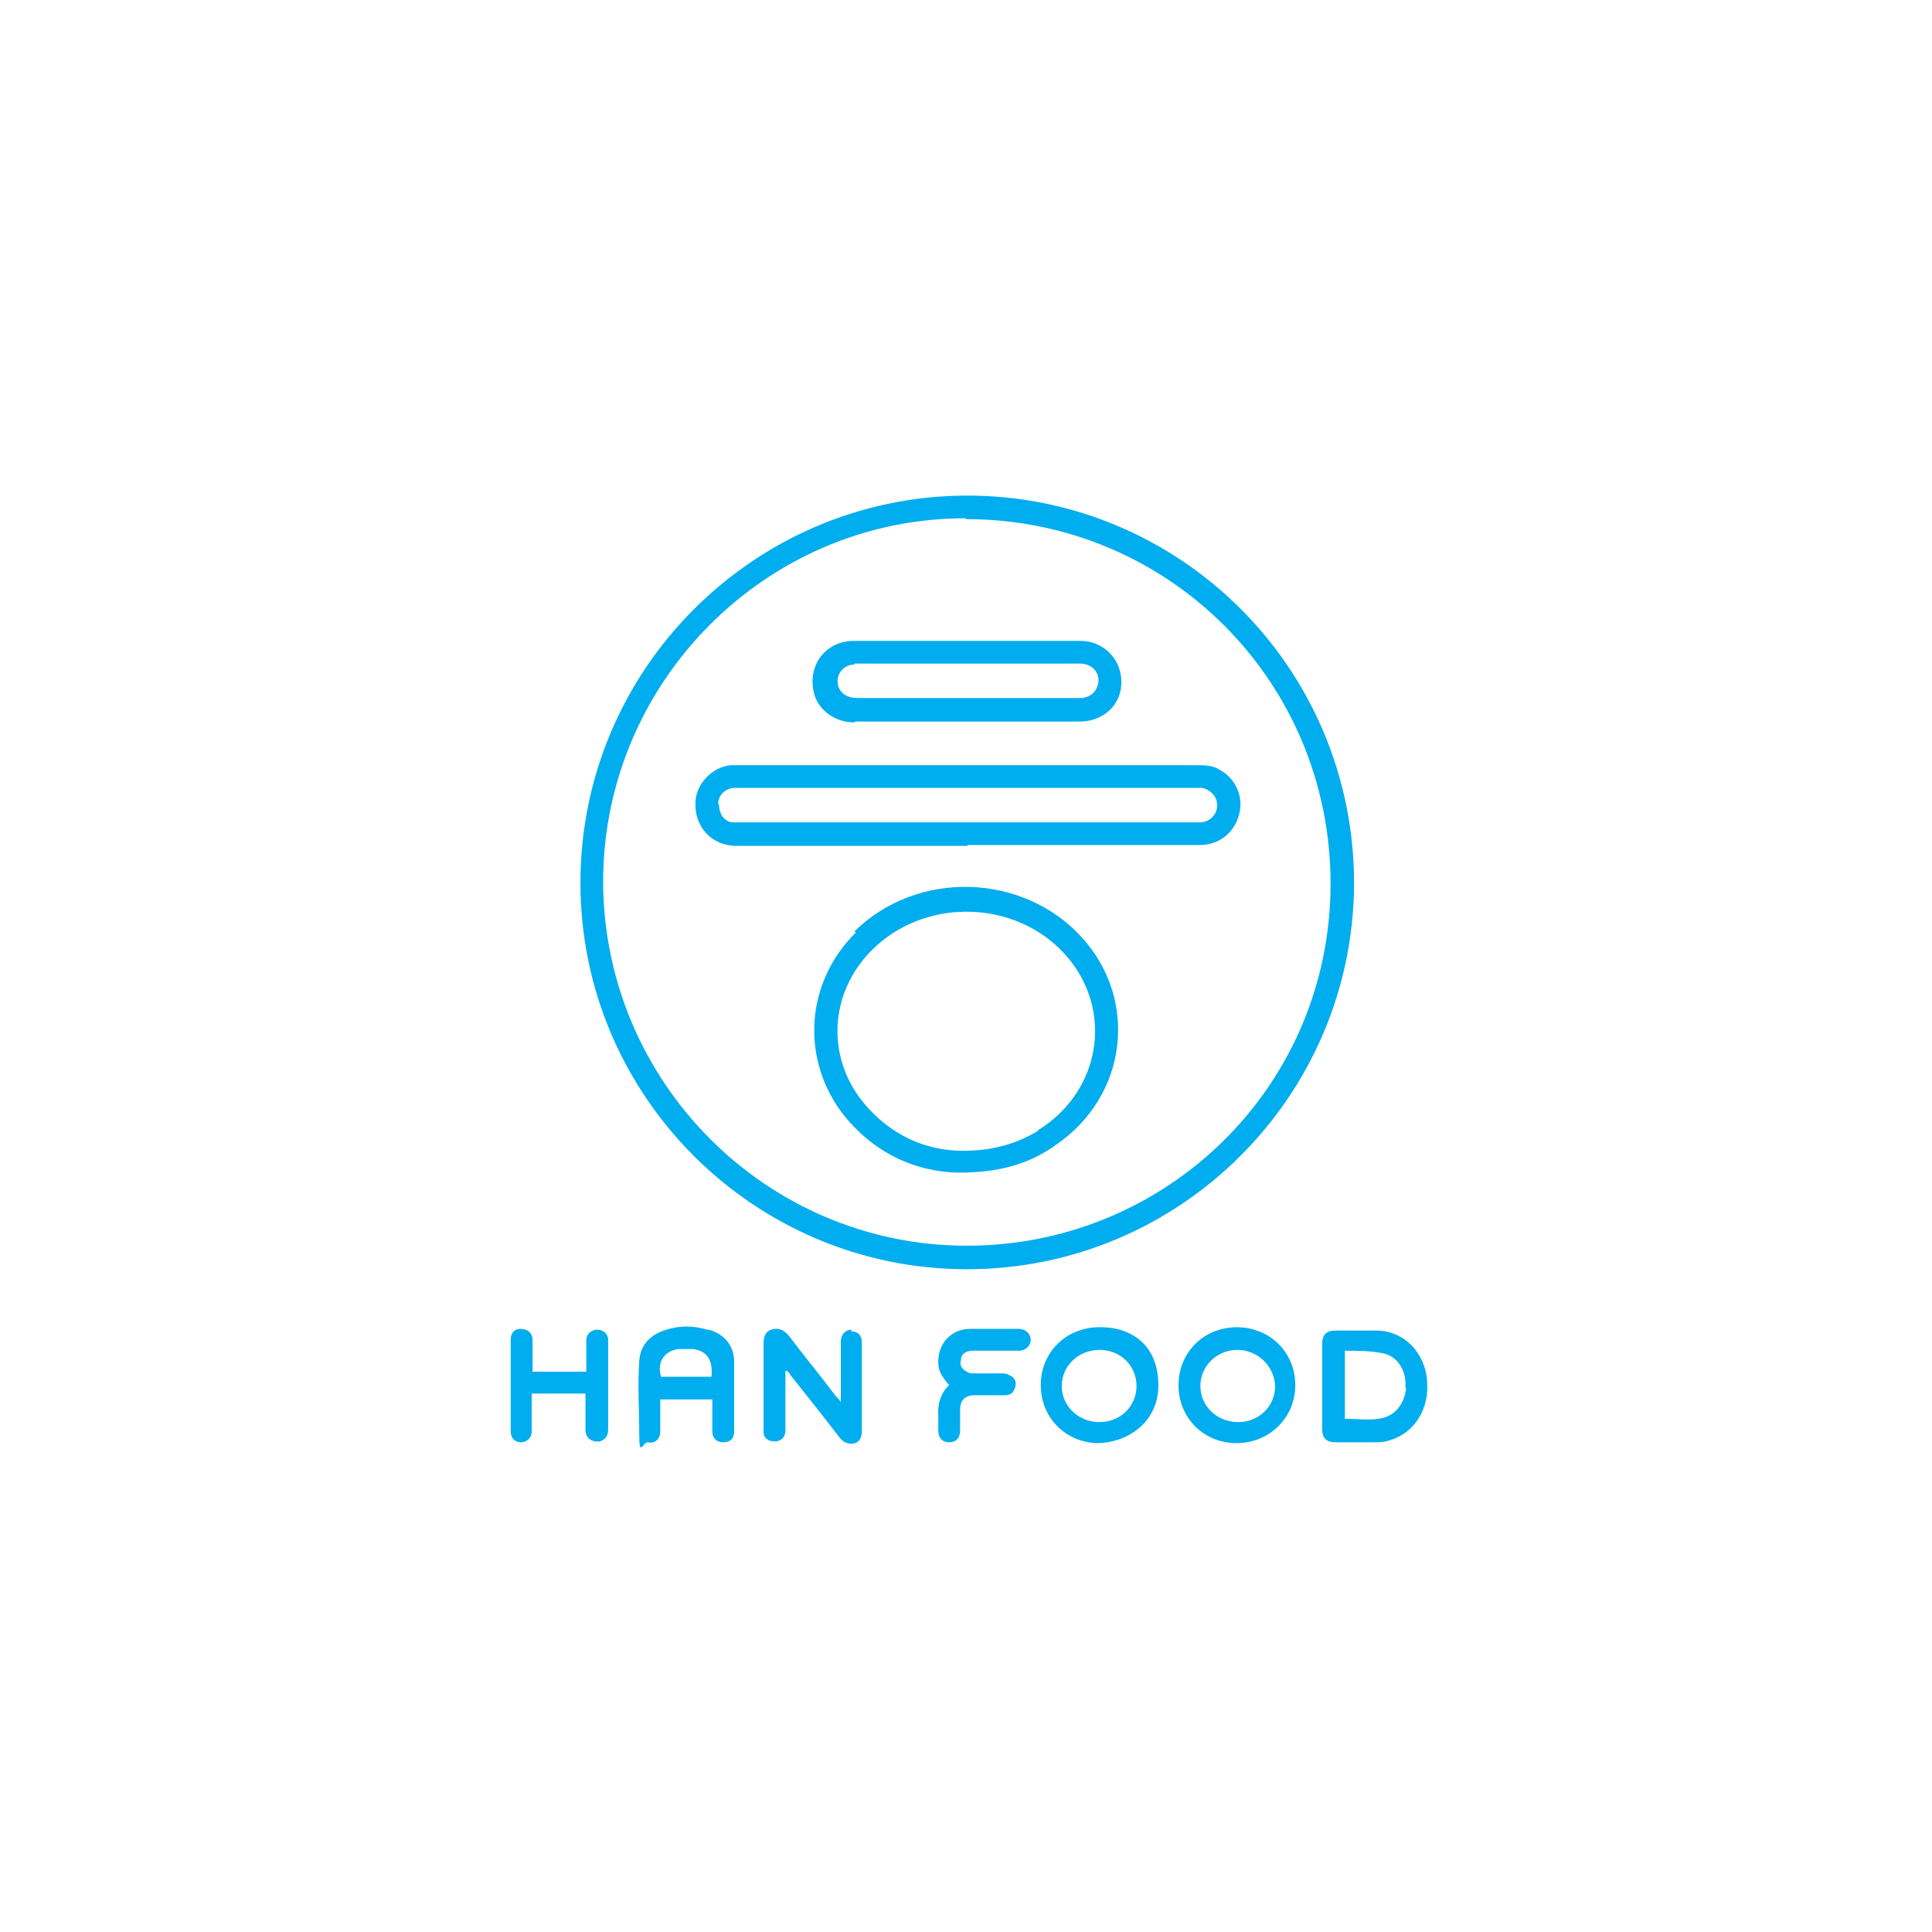
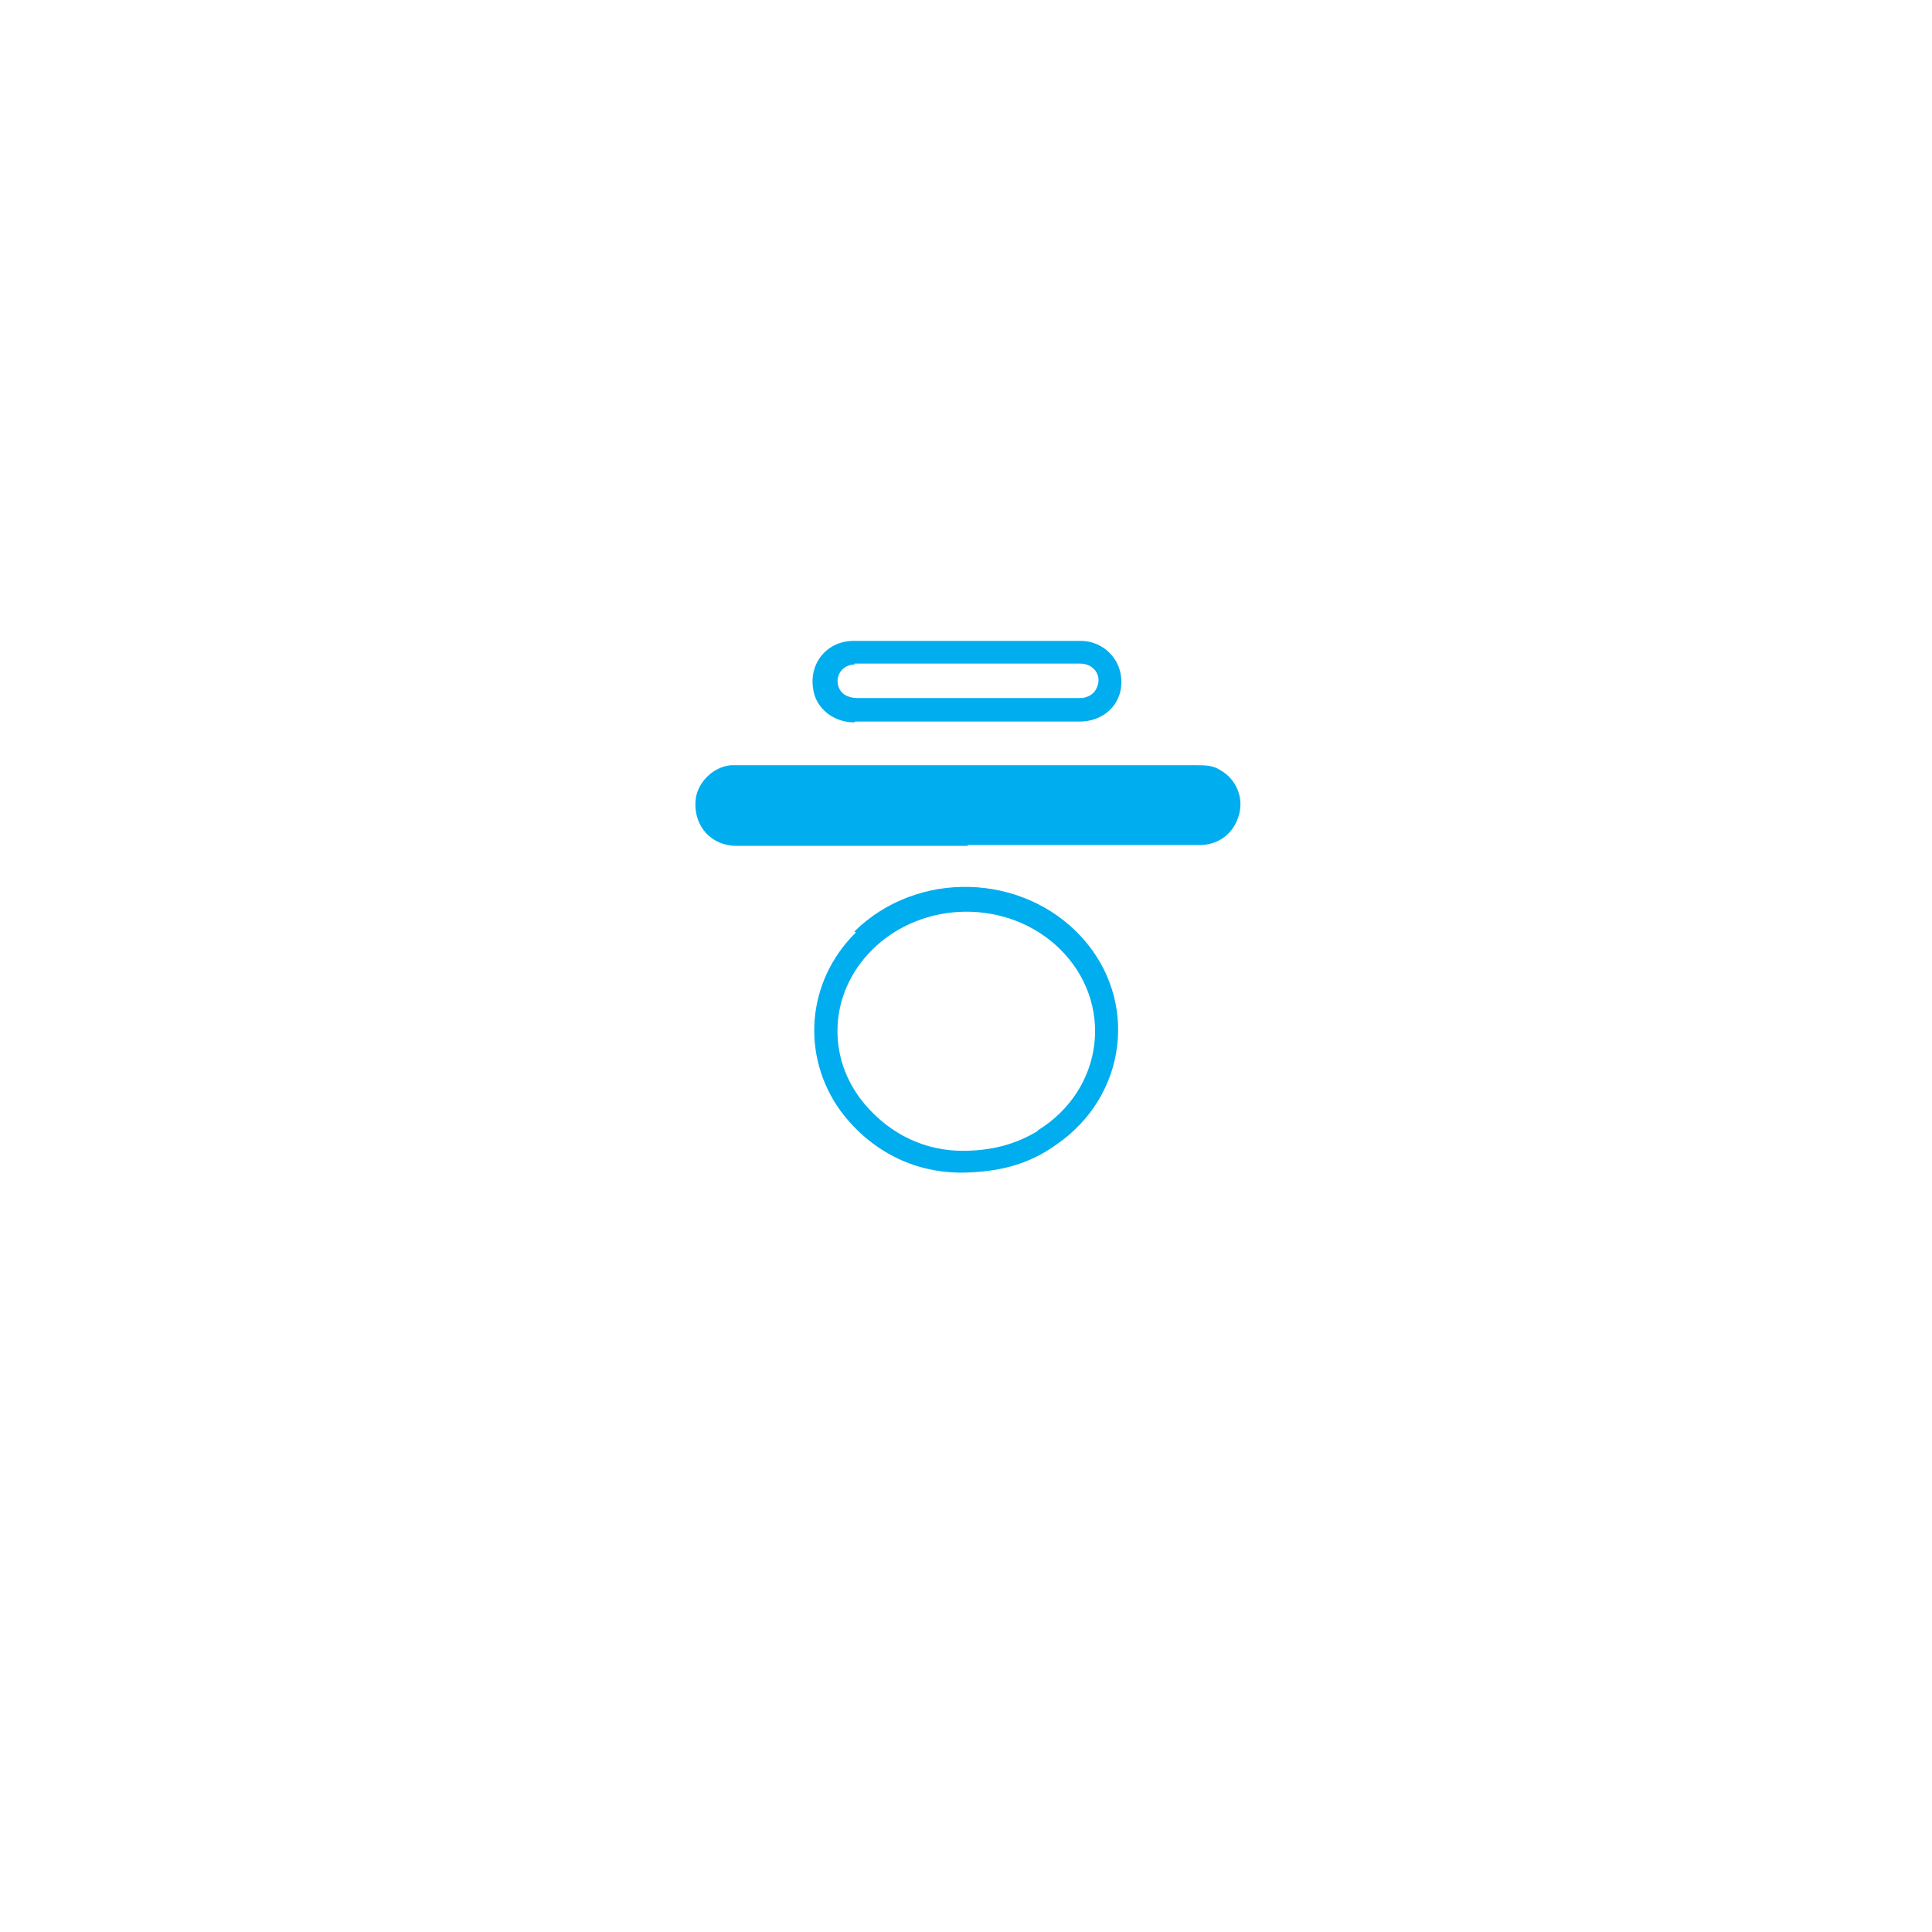
<svg xmlns="http://www.w3.org/2000/svg" id="Vrstva_1" data-name="Vrstva 1" version="1.1" viewBox="0 0 230 230">
  <defs>
    <style>.cls-1{fill:#00adee;stroke-width:0}</style>
  </defs>
-   <path class="cls-1" d="M115.1 151.1c25.4 0 46-20.6 46.1-45.9 0-25.9-21-46.4-46.4-46.2-25.1.2-45.7 20.7-45.7 46.1s20.7 46 46 46Zm-.1-89.3c24.1 0 43.4 19.3 43.4 43.4s-19.5 43.1-43.3 43.1-43.2-19.4-43.3-43.3c0-23.8 19.4-43.3 43.1-43.3Zm-13.6 96.5c-.8 0-1.3.6-1.3 1.4v7.2c-.2-.3-.4-.5-.6-.7-1.8-2.4-3.8-4.8-5.6-7.2-.6-.7-1.3-1-2.1-.7-.6.2-.9.7-.9 1.7v10.5c0 .7.6 1.1 1.3 1.1s1.2-.4 1.3-1.1v-7.3h.2c.2.2.3.3.4.5 2 2.5 3.9 4.9 5.9 7.5.5.6 1.2.8 1.8.6s.8-.8.8-1.4v-10.5c0-1-.5-1.4-1.3-1.4Zm68.5 6.2c-.2-3.4-2.7-6.1-6.1-6.1H159c-1.1 0-1.6.5-1.6 1.6v10.1c0 1.1.5 1.6 1.6 1.6h4.5c.6 0 1.3 0 1.8-.2 2.4-.6 4.8-3 4.6-6.8Zm-2.5.7c-.2 2-1.4 3.5-3.3 3.7-1.3.2-2.6 0-4 0v-8.1c1.5 0 3.1 0 4.5.3 1.8.3 2.9 2.2 2.7 4.1Zm-83.2-6.9c-1.6-.5-3.3-.5-4.9 0-1.9.6-3.1 1.8-3.2 3.8-.2 2.9 0 5.7 0 8.6s.4 1 1 1c.9.2 1.5-.4 1.5-1.3v-3.8h6.2v3.8c0 .8.5 1.3 1.3 1.3s1.3-.4 1.3-1.3v-8.3c0-1.9-1.2-3.3-3-3.8h-.2Zm.5 5.6h-6c-.5-1.7.3-3 2-3.3h1.8c1.7.2 2.4 1.4 2.2 3.3Zm62.6-5.9c-4 0-7 3-7 6.9s3 6.9 6.9 6.9 7-3 7-6.9-3-6.9-7-6.9Zm.1 11.3c-2.5 0-4.5-1.9-4.5-4.3s2-4.3 4.4-4.3 4.4 1.9 4.5 4.3c0 2.4-1.9 4.3-4.4 4.3ZM130.9 158c-4 0-7 3-7 6.9s3 6.8 6.7 6.9c3.4 0 7.3-2.3 7.3-6.9s-3-6.9-6.9-6.9Zm0 11.3c-2.5 0-4.5-1.9-4.5-4.3s2-4.3 4.5-4.3 4.4 1.9 4.4 4.3-1.9 4.3-4.4 4.3Zm-59.8-11c-.7 0-1.3.5-1.3 1.2v3.8h-6.4v-3.8c0-.8-.6-1.3-1.4-1.3s-1.2.5-1.2 1.3v10.9c0 .8.5 1.3 1.2 1.3s1.3-.5 1.3-1.3v-4.5h6.4v4.3c0 1 .7 1.5 1.7 1.4.6-.2 1-.6 1-1.4v-10.7c0-.7-.6-1.2-1.3-1.2Zm50.1-.1h-5.7c-2.3 0-3.9 1.8-3.8 4.1 0 1 .6 1.8 1.3 2.6-1.1 1-1.4 2.4-1.3 3.8v1.6c0 .9.5 1.4 1.3 1.4s1.3-.5 1.3-1.4v-2.5c0-1.1.6-1.7 1.7-1.7h3.6c.6 0 1-.2 1.2-.8.2-.5.2-1-.3-1.4-.3-.2-.7-.4-1.1-.4H116c-.3 0-.6 0-.9-.2-.6-.3-.9-.8-.7-1.4 0-.7.6-1.1 1.4-1.1h5.5c.8 0 1.4-.6 1.4-1.3s-.6-1.3-1.4-1.3Z" />
-   <path class="cls-1" d="M115.2 100.6h27.6c2.3 0 4.1-1.4 4.7-3.6.6-2.1-.4-4.3-2.2-5.3-.9-.6-1.8-.6-2.9-.6H87c-2.2.2-4.1 2.2-4.2 4.3-.2 3 1.9 5.3 4.9 5.3h27.5Zm-29.7-4.9c0-1 .8-1.8 1.8-1.9h55.8c1 .2 1.8 1 1.8 2.1 0 1-.8 1.9-1.9 2H87.1c-1-.2-1.5-1.1-1.5-2.1Zm16.4 15.3c-5.9 5.8-6.6 14.7-1.8 21.3 3.7 4.9 8.8 7.2 14 7.3 4.8 0 8.4-1 11.6-3.3 8.5-5.8 9.9-17.2 3.1-24.7-7-7.7-19.6-8.1-27.1-.7Zm21.7 23.6c-2.6 1.6-5.5 2.4-9 2.4-4.3 0-8.5-1.8-11.7-5.6-4.6-5.5-4.2-13.2.9-18.3 6-6 16.2-6.1 22.3-.2 6.6 6.4 5.4 16.8-2.6 21.7Zm-21.8-48.7h26.7c3.3 0 5.5-2.6 4.9-5.7-.4-2.2-2.4-3.9-4.7-3.9h-27.1c-3.1 0-5.3 2.6-4.8 5.7.3 2.3 2.4 4 4.9 4Zm-.1-6.9h26.9c1.6 0 2.6 1.4 2 2.8-.3.8-1 1.2-1.8 1.3h-26.7c-1.2 0-2-.5-2.3-1.4-.4-1.4.6-2.6 2-2.6Z" />
+   <path class="cls-1" d="M115.2 100.6h27.6c2.3 0 4.1-1.4 4.7-3.6.6-2.1-.4-4.3-2.2-5.3-.9-.6-1.8-.6-2.9-.6H87c-2.2.2-4.1 2.2-4.2 4.3-.2 3 1.9 5.3 4.9 5.3h27.5Zm-29.7-4.9c0-1 .8-1.8 1.8-1.9h55.8H87.1c-1-.2-1.5-1.1-1.5-2.1Zm16.4 15.3c-5.9 5.8-6.6 14.7-1.8 21.3 3.7 4.9 8.8 7.2 14 7.3 4.8 0 8.4-1 11.6-3.3 8.5-5.8 9.9-17.2 3.1-24.7-7-7.7-19.6-8.1-27.1-.7Zm21.7 23.6c-2.6 1.6-5.5 2.4-9 2.4-4.3 0-8.5-1.8-11.7-5.6-4.6-5.5-4.2-13.2.9-18.3 6-6 16.2-6.1 22.3-.2 6.6 6.4 5.4 16.8-2.6 21.7Zm-21.8-48.7h26.7c3.3 0 5.5-2.6 4.9-5.7-.4-2.2-2.4-3.9-4.7-3.9h-27.1c-3.1 0-5.3 2.6-4.8 5.7.3 2.3 2.4 4 4.9 4Zm-.1-6.9h26.9c1.6 0 2.6 1.4 2 2.8-.3.8-1 1.2-1.8 1.3h-26.7c-1.2 0-2-.5-2.3-1.4-.4-1.4.6-2.6 2-2.6Z" />
</svg>